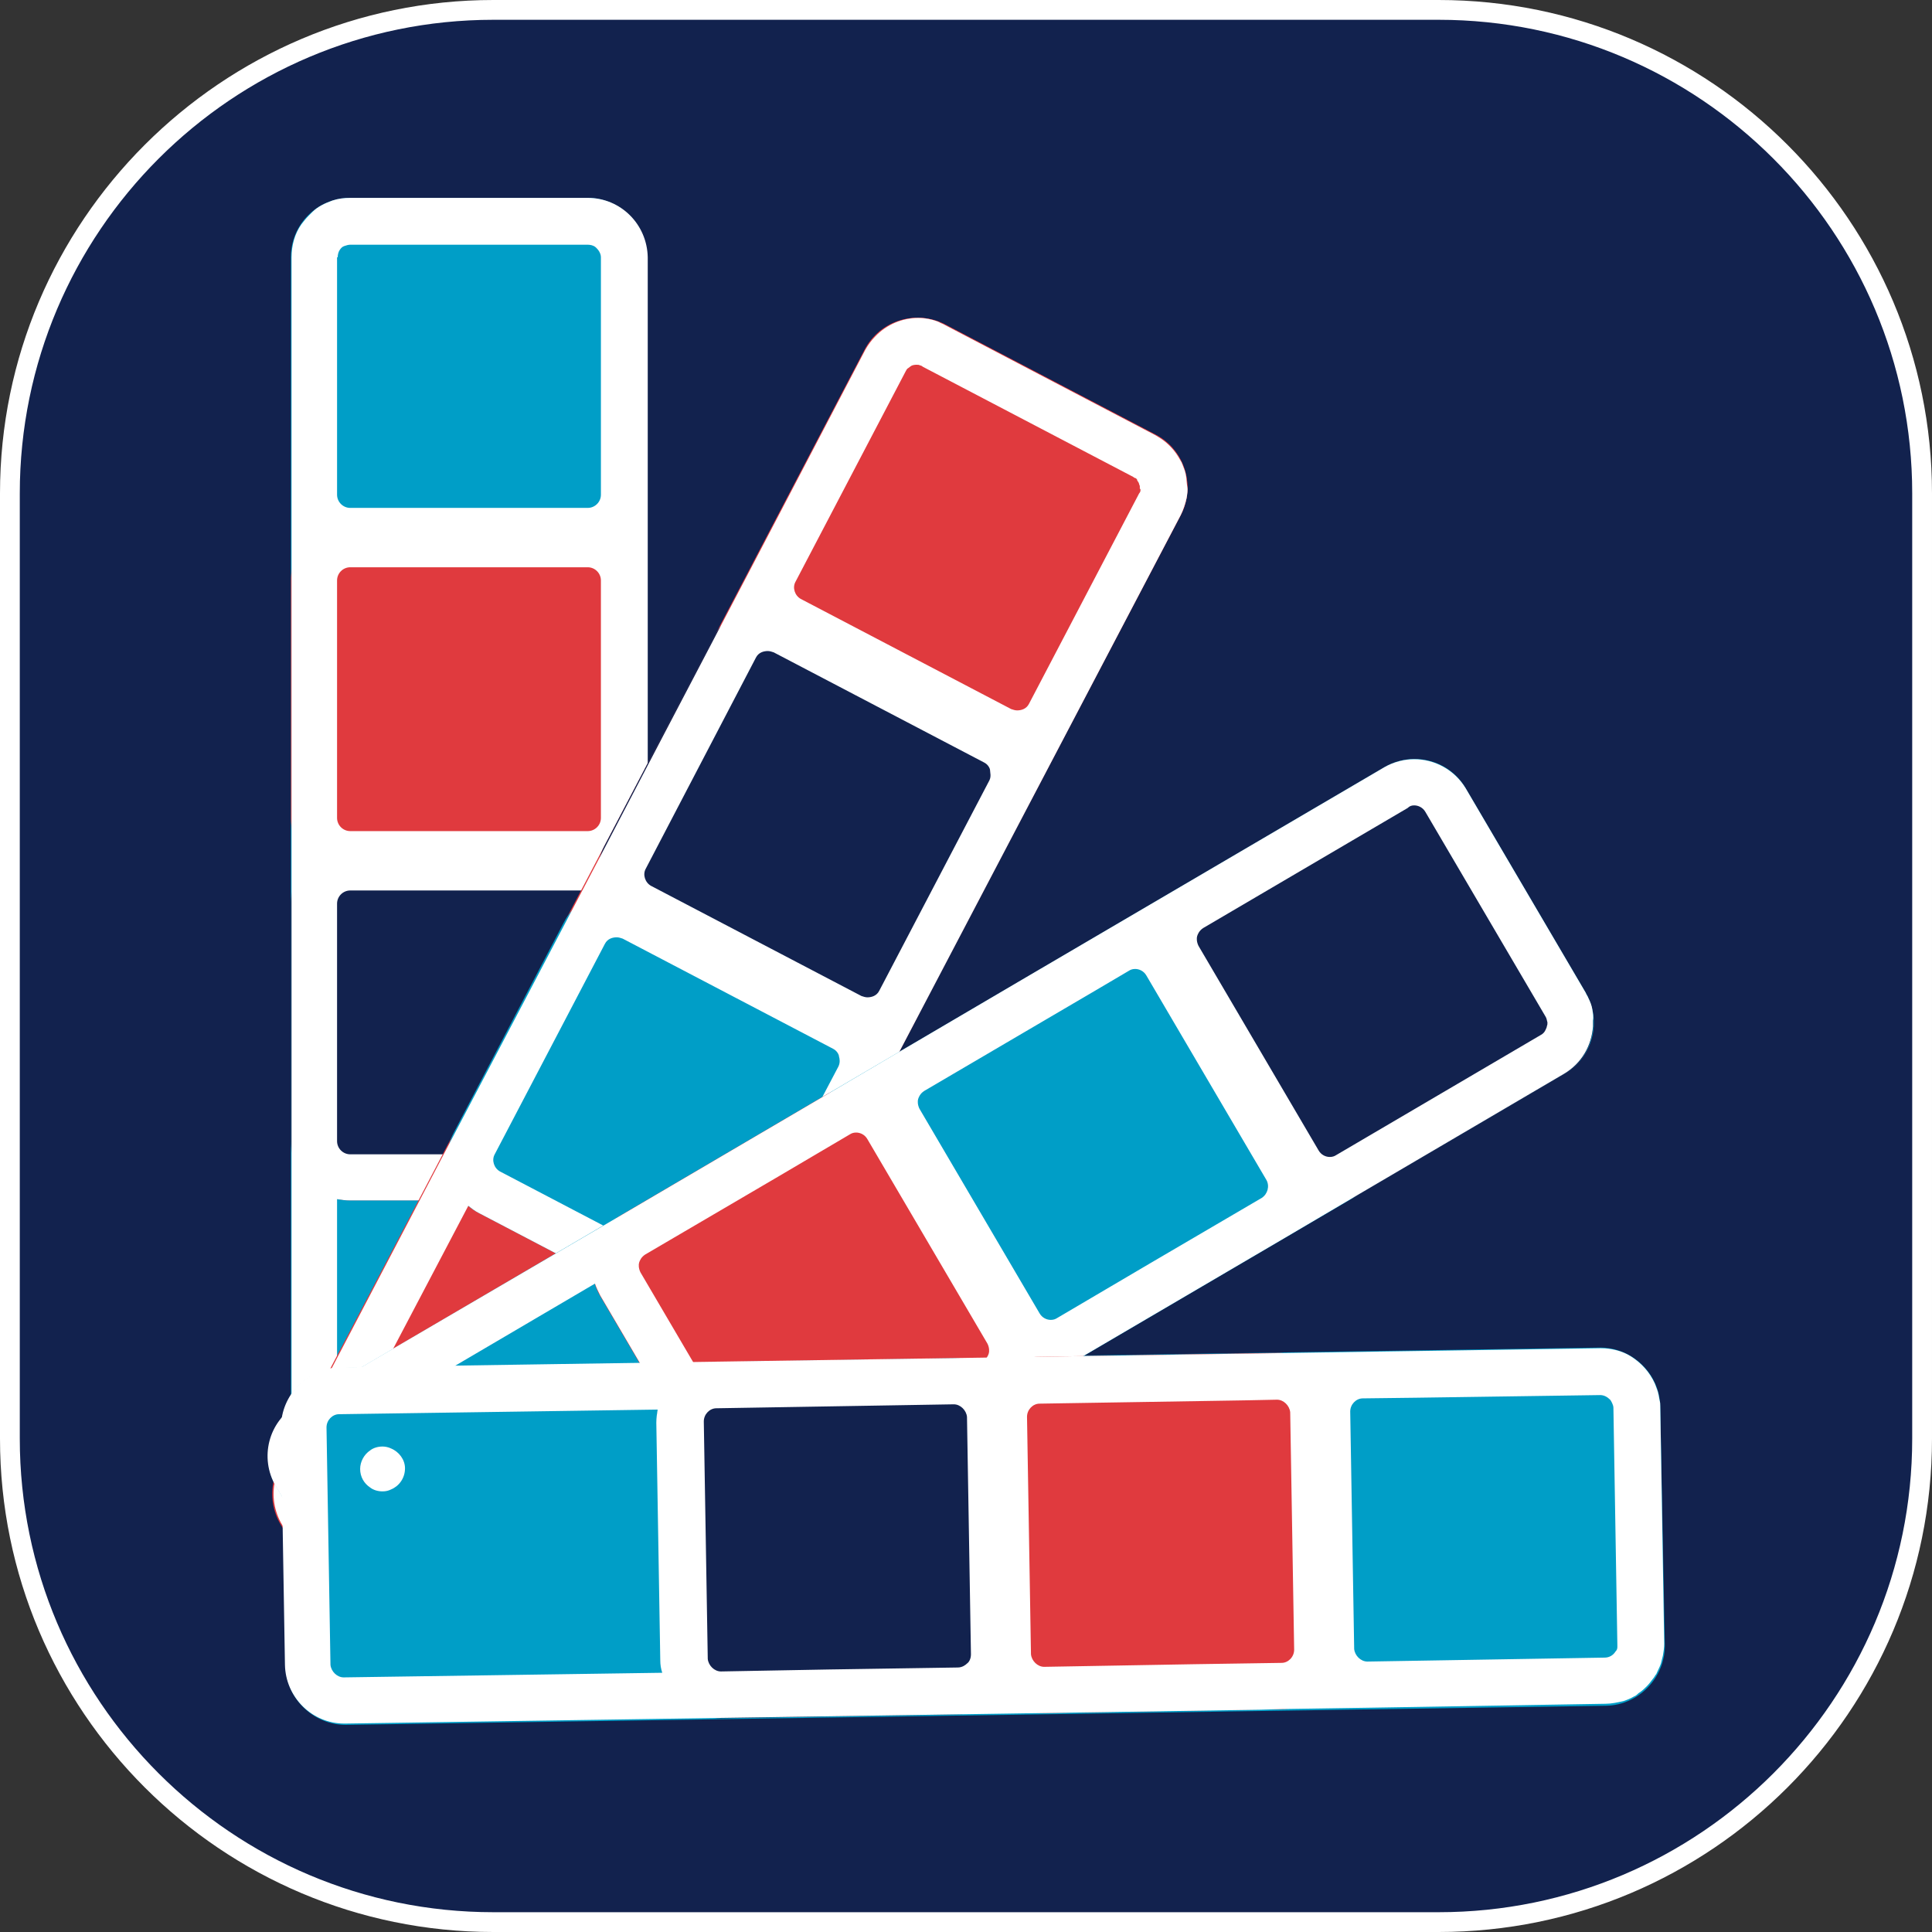
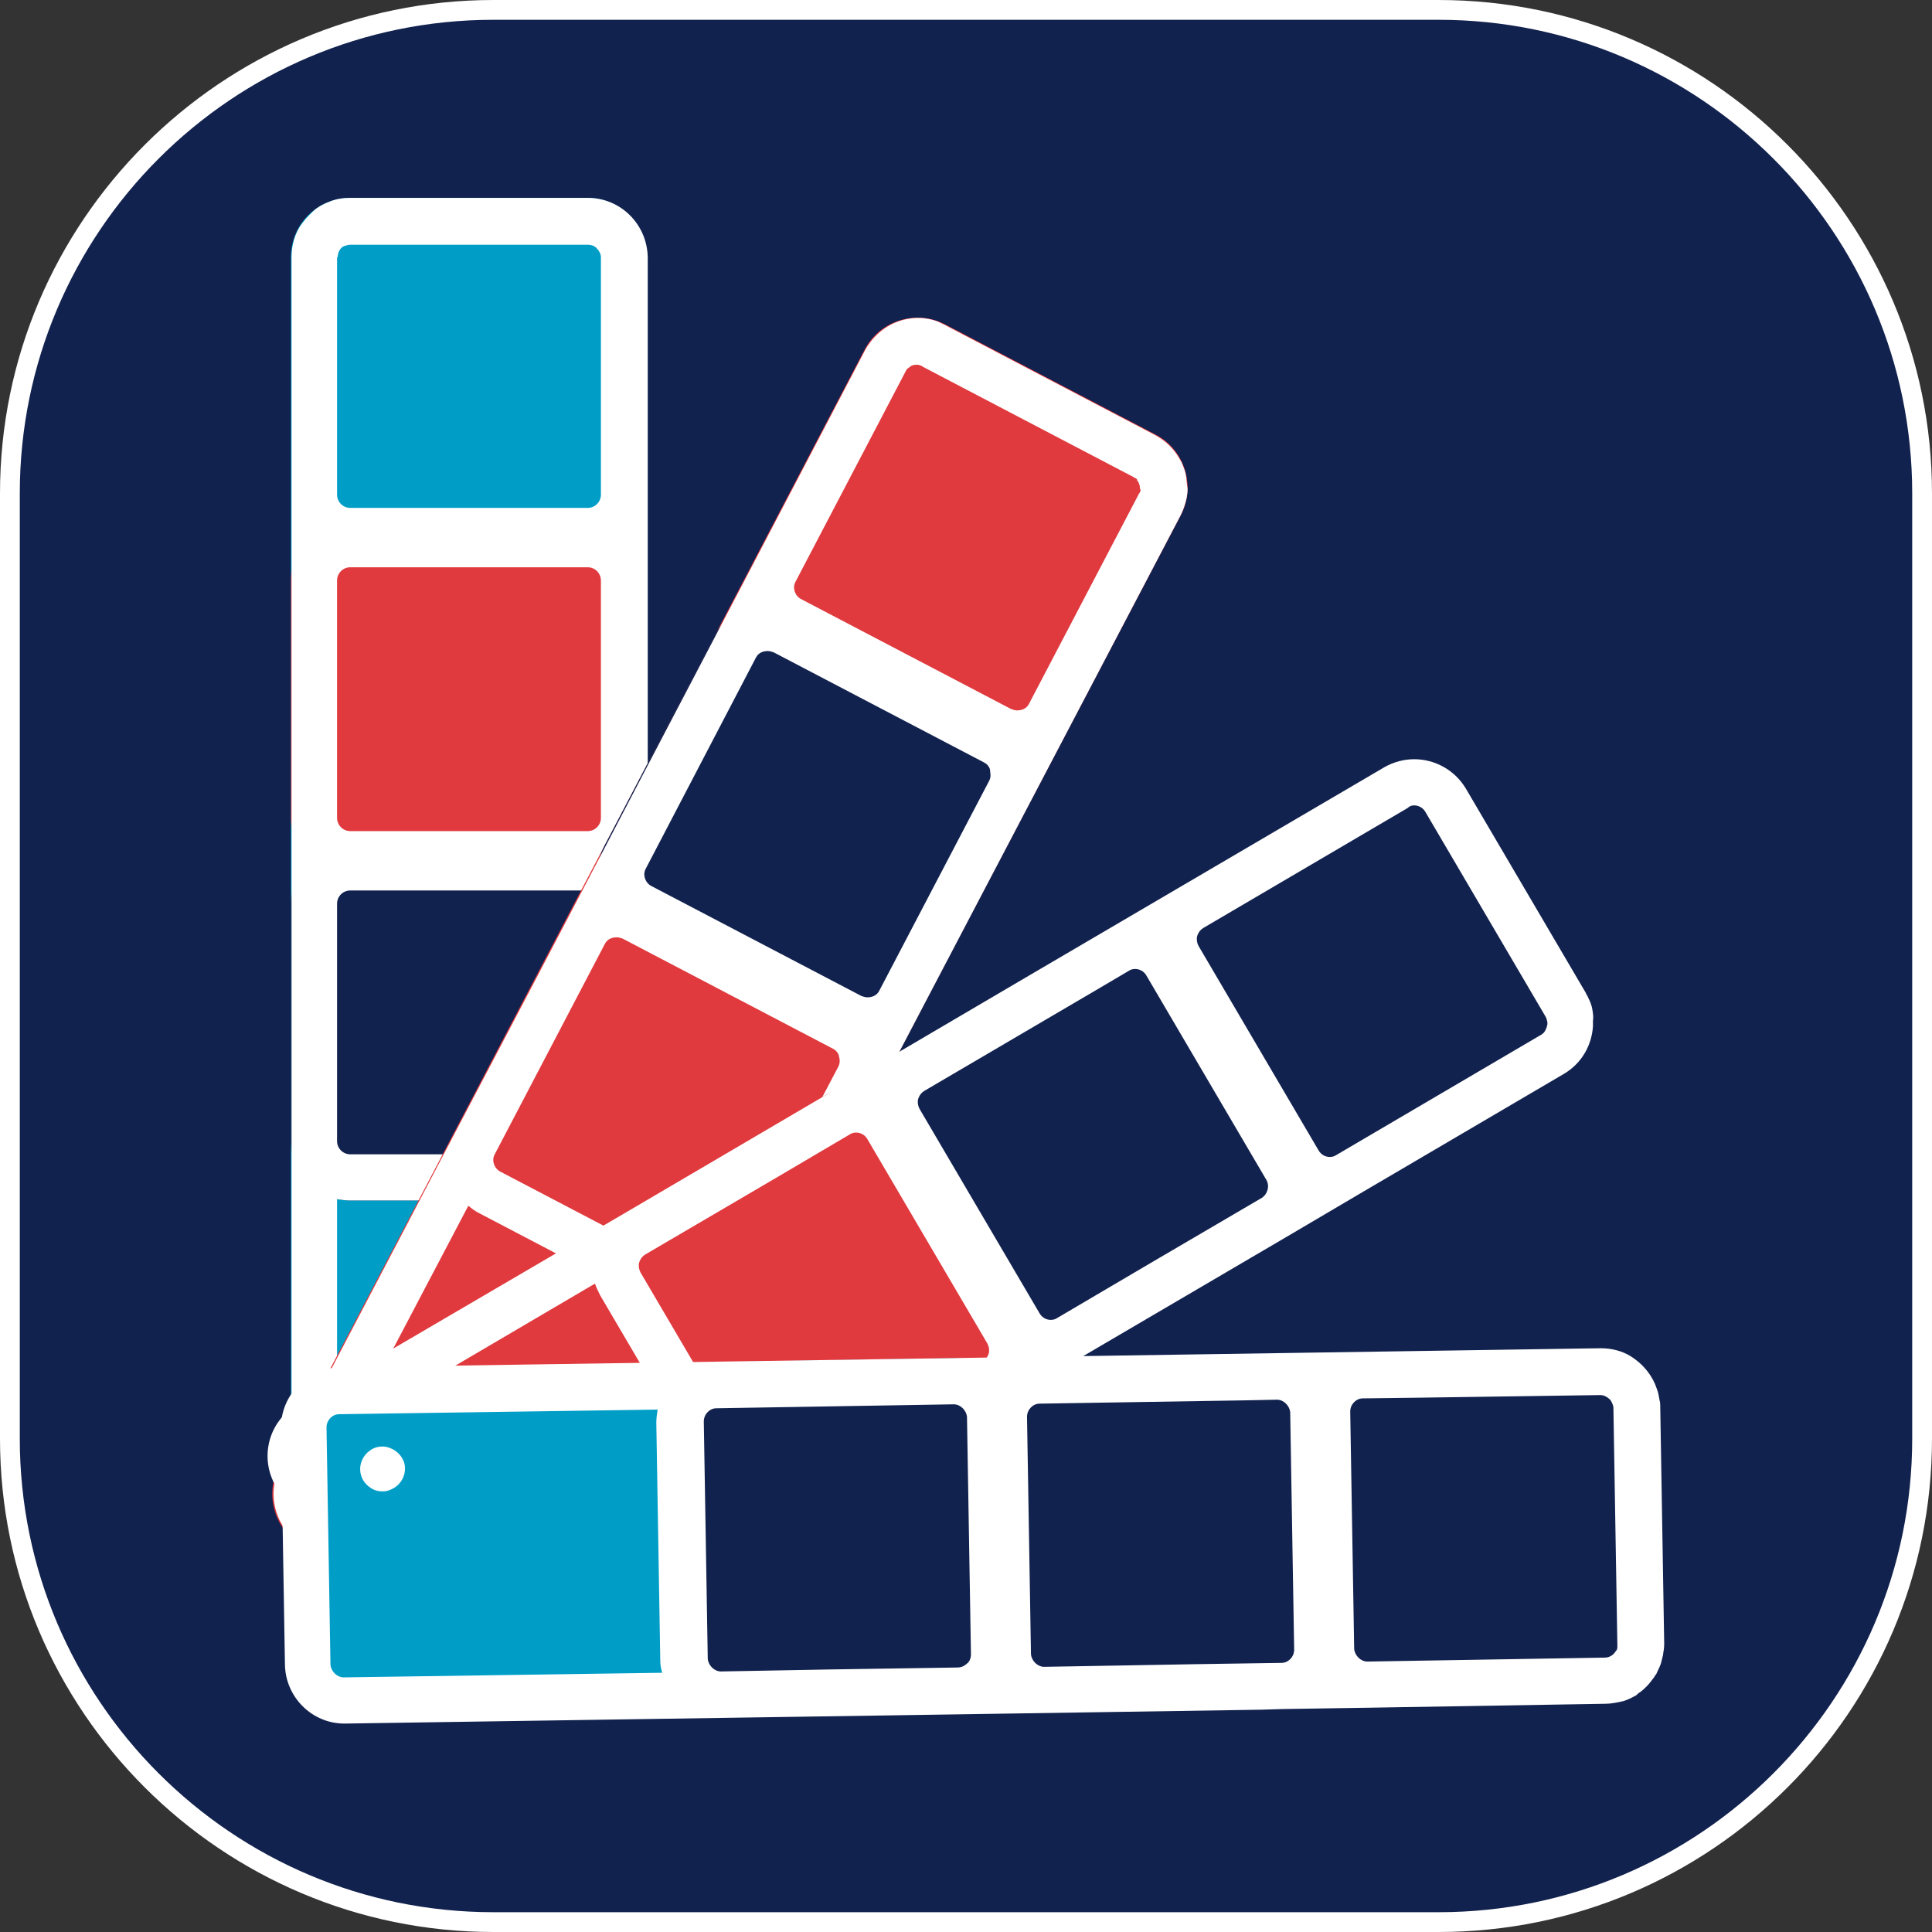
<svg xmlns="http://www.w3.org/2000/svg" version="1.1" x="0px" y="0px" viewBox="0 0 292.9 292.9" style="enable-background:new 0 0 292.9 292.9;" xml:space="preserve">
  <rect x="0" y="0" width="292.9" height="292.9" fill="#333333" stroke="none" />
  <style type="text/css">
	.st0{fill:#12224E;}
	.st1{fill:#FFFFFF;}
	.st2{fill:#009EC7;}
	.st3{fill:#E03A3E;}
</style>
  <g id="Layer_1">
    <g>
      <path class="st0" d="M218.1,291.4H74.8c-40.3,0-73.3-33-73.3-73.3V74.8c0-40.3,33-73.3,73.3-73.3h143.3c40.3,0,73.3,33,73.3,73.3    v143.3C291.4,258.4,258.4,291.4,218.1,291.4z" />
      <path class="st1" d="M218.1,292.9H74.8C33.6,292.9,0,259.4,0,218.1V74.8C0,33.6,33.6,0,74.8,0h143.3c41.3,0,74.8,33.6,74.8,74.8    v143.3C292.9,259.4,259.4,292.9,218.1,292.9z M74.8,3C35.2,3,3,35.2,3,74.8v143.3c0,39.6,32.2,71.8,71.8,71.8h143.3    c39.6,0,71.8-32.2,71.8-71.8V74.8c0-39.6-32.2-71.8-71.8-71.8H74.8z" />
    </g>
    <g>
      <path class="st2" d="M89.1,239.1h-36c-5,0-9-4.1-9-9V39c0-5,4-9,9-9h36c4.9,0,9,4.1,9,9v191.2C98.1,235.1,94.1,239.1,89.1,239.1z" />
      <path class="st3" d="M89.1,133h-36c-5,0-9-4.1-9-9V88c0-4.9,4-9,9-9h36c4.9,0,9,4.1,9,9v36C98.1,128.9,94.1,133,89.1,133z" />
      <path class="st0" d="M89.1,182h-36c-5,0-9-4.1-9-9v-36c0-4.9,4-9,9-9h36c4.9,0,9,4.1,9,9v36C98.1,178,94.1,182,89.1,182z" />
      <path class="st1" d="M89.1,30h-36c-0.9,0-1.8,0.1-2.7,0.4c-1.1,0.4-2.2,0.9-3,1.7c-0.2,0.2-0.4,0.4-0.6,0.6    c-0.4,0.4-0.8,0.9-1.1,1.3c-1,1.4-1.5,3.2-1.5,5v36v13v36v13v36v57.1c0,5,4,9,9,9h36c4.9,0,9-4,9-9V173v-36v-13V88V75V39    C98.1,34,94.1,30,89.1,30z M51.2,39c0-0.4,0.1-0.8,0.3-1.1c0.2-0.3,0.4-0.5,0.7-0.6c0.3-0.1,0.6-0.2,0.9-0.2h36    c0.4,0,0.8,0.1,1.1,0.3c0.5,0.4,0.9,1,0.9,1.6v36c0,1.1-0.9,2-2,2h-36c-1.1,0-2-0.9-2-2V39z M91.1,173c0,1.1-0.9,2-2,2h-36    c-1.1,0-2-0.9-2-2v-36c0-1.1,0.9-2,2-2h36c1.1,0,2,0.9,2,2V173z M91.1,124c0,1.1-0.9,2-2,2h-36c-1.1,0-2-0.9-2-2V88    c0-1.1,0.9-2,2-2h36c1.1,0,2,0.9,2,2V124z M89.1,232.1h-36c-1.1,0-2-0.9-2-2v-48.3c0.6,0.1,1.3,0.2,2,0.2h36c0.7,0,1.3-0.1,2-0.2    v48.3C91.1,231.2,90.2,232.1,89.1,232.1z" />
      <path class="st3" d="M78,251.2l-31.9-16.7c-4.4-2.3-6.1-7.8-3.8-12.2L131.1,53c2.3-4.4,7.8-6.1,12.2-3.8l31.9,16.7    c4.4,2.3,6.1,7.8,3.8,12.2L90.2,247.4C87.9,251.8,82.4,253.5,78,251.2z" />
      <path class="st3" d="M150.1,113.8l-31.9-16.7c-4.4-2.3-6.1-7.8-3.8-12.2L131.1,53c2.3-4.4,7.8-6.1,12.2-3.8l31.9,16.7    c4.4,2.3,6.1,7.8,3.8,12.2L162.2,110C159.9,114.4,154.4,116.1,150.1,113.8z" />
      <path class="st0" d="M127.3,157.2l-31.9-16.7c-4.4-2.3-6.1-7.8-3.8-12.2l16.7-31.9c2.3-4.4,7.8-6.1,12.2-3.8l31.9,16.7    c4.4,2.3,6.1,7.8,3.8,12.2l-16.7,31.9C137.2,157.8,131.7,159.5,127.3,157.2z" />
-       <path class="st2" d="M104.5,200.6l-31.9-16.7c-4.4-2.3-6.1-7.8-3.8-12.2l16.7-31.9c2.3-4.4,7.8-6.1,12.2-3.8l31.9,16.7    c4.4,2.3,6.1,7.8,3.8,12.2l-16.7,31.9C114.4,201.2,108.9,202.9,104.5,200.6z" />
      <path class="st1" d="M179.8,72.1c-0.1-0.6-0.3-1.1-0.5-1.6c-0.1-0.3-0.2-0.5-0.4-0.8c-0.7-1.3-1.7-2.4-2.9-3.2    c-0.3-0.2-0.5-0.3-0.8-0.5l-31.9-16.7c-0.3-0.2-0.7-0.3-1-0.5c-1-0.4-2.1-0.6-3.1-0.6c-2.4,0-4.8,1-6.5,2.8    c-0.6,0.6-1.1,1.3-1.5,2l-16.7,31.9l0,0l-14.3,27.3l-8.4,16.1c0,0,0,0,0,0l-11.7,22.3l-11.1,21.1l0,0l-26.5,50.6    c-2.3,4.4-0.6,9.9,3.8,12.2L78,251.2c1.3,0.7,2.7,1,4.2,1c3.2,0,6.4-1.8,8-4.8l26.5-50.6c0,0,0,0,0,0l5.2-9.8l57.1-108.9    c0.4-0.8,0.7-1.7,0.9-2.6c0.1-0.6,0.2-1.2,0.1-1.7S179.9,72.6,179.8,72.1z M172.9,74.2c0,0.1,0,0.1,0,0.2c0,0.1-0.1,0.3-0.2,0.4    L156,106.7c-0.4,0.8-1.2,1-1.8,1c-0.3,0-0.6-0.1-0.9-0.2l-31.9-16.7c-0.9-0.5-1.3-1.7-0.8-2.6l16.7-31.9c0.1-0.2,0.2-0.4,0.4-0.5    c0.1-0.1,0.3-0.2,0.4-0.3c0.3-0.2,0.7-0.2,0.9-0.2c0.2,0,0.3,0,0.5,0.1c0.1,0,0.3,0.1,0.4,0.2l31.9,16.7c0.1,0.1,0.3,0.2,0.4,0.2    c0,0,0.1,0.1,0.1,0.1c0.1,0.1,0.1,0.1,0.1,0.2c0,0.1,0.1,0.1,0.1,0.2c0,0,0.1,0.1,0.1,0.1c0,0.1,0.1,0.2,0.1,0.3c0,0,0,0,0,0    c0,0,0,0,0,0c0,0.1,0.1,0.2,0.1,0.3c0,0,0,0.1,0,0.2c0,0.1,0,0.1,0,0.2C172.9,74.1,172.9,74.2,172.9,74.2z M110.4,193.5    c-0.4,0.8-1.2,1-1.8,1c-0.3,0-0.6-0.1-0.9-0.2l-31.9-16.7c-0.9-0.5-1.3-1.7-0.8-2.6l16.7-31.9c0.4-0.8,1.2-1,1.8-1    c0.3,0,0.6,0.1,0.9,0.2l31.9,16.7c0.6,0.3,0.9,0.9,0.9,1.2c0.1,0.3,0.2,0.9-0.1,1.5l-7.9,15L110.4,193.5z M114.6,99.7    c0.4-0.8,1.2-1,1.8-1c0.3,0,0.6,0.1,0.9,0.2l31.9,16.7c0.6,0.3,0.9,0.9,0.9,1.2s0.2,0.9-0.1,1.5l-16.7,31.9c-0.4,0.8-1.2,1-1.8,1    c-0.3,0-0.6-0.1-0.9-0.2l-31.9-16.7c-0.9-0.5-1.3-1.7-0.8-2.6L114.6,99.7z M83.9,244.1c-0.4,0.8-1.2,1-1.8,1    c-0.3,0-0.6-0.1-0.9-0.2l-31.9-16.7c-0.9-0.5-1.3-1.7-0.8-2.6L71,182.8c0.5,0.4,1,0.8,1.6,1.1l31.9,16.7c0.6,0.3,1.2,0.5,1.8,0.7    L83.9,244.1z" />
-       <path class="st2" d="M251.7,213.2c-0.1-4.9-4.2-8.9-9.1-8.9l-78.2,1.2l72.8-42.7c4.3-2.5,5.7-8,3.2-12.3l-18.2-31    c-2.5-4.3-8-5.7-12.3-3.2l-155.1,91l-3.3,0.1c-4.4,0.1-8.1,3.4-8.7,7.6c-2.4,2.8-2.9,7-0.9,10.4l1,1.7l0.4,25.5    c0.1,4.9,4.2,8.9,9.1,8.9l191.1-2.9c4.9-0.1,8.9-4.2,8.9-9.1L251.7,213.2z" />
      <path class="st0" d="M193.8,177.9l-18.2-31c-2.5-4.3-1.1-9.8,3.2-12.3l31-18.2c4.3-2.5,9.8-1.1,12.3,3.2l18.2,31    c2.5,4.3,1.1,9.8-3.2,12.3l-31,18.2C201.8,183.6,196.3,182.1,193.8,177.9z" />
      <path class="st3" d="M109.2,227.5l-18.2-31c-2.5-4.3-1.1-9.8,3.2-12.3l31-18.2c4.3-2.5,9.8-1.1,12.3,3.2l18.2,31    c2.5,4.3,1.1,9.8-3.2,12.3l-31,18.2C117.3,233.2,111.7,231.7,109.2,227.5z" />
      <path class="st1" d="M241.4,153c-0.1-0.6-0.3-1.1-0.6-1.7c-0.1-0.3-0.3-0.5-0.4-0.8l-18.2-31c-1.7-2.8-4.7-4.4-7.8-4.4    c-1.5,0-3.1,0.4-4.5,1.2l-55.6,32.6l-17.7,10.4c0,0,0,0,0,0l-11.2,6.6c0,0,0,0,0,0l-31,18.2c0,0,0,0,0,0L45,213    c-4.3,2.5-5.7,8-3.2,12.3l18.2,31c1.7,2.8,4.7,4.4,7.8,4.4c1.5,0,3.1-0.4,4.5-1.2l109.3-64.1l13.3-7.8c0,0,0,0,0,0l11.2-6.6h0    l31-18.2c2.7-1.6,4.2-4.3,4.4-7.2c0-0.3,0-0.6,0-0.9C241.6,154.2,241.5,153.6,241.4,153z M214.4,122.1c0.6,0,1.3,0.3,1.7,1    l18.2,31c0.2,0.3,0.2,0.6,0.3,0.9c0,0.2,0,0.4-0.1,0.6c0,0,0,0,0,0.1c-0.1,0.2-0.2,0.6-0.5,0.9c-0.1,0.1-0.2,0.2-0.4,0.3l-31,18.2    c-0.3,0.2-0.6,0.3-1,0.3c-0.6,0-1.3-0.3-1.7-1l-18.2-31c-0.3-0.6-0.3-1.2-0.2-1.5c0.1-0.3,0.3-0.8,0.9-1.2l31-18.2    C213.7,122.2,214,122.1,214.4,122.1z M174.4,191.5l-14.1,8.3c-0.3,0.2-0.6,0.3-1,0.3c-0.6,0-1.3-0.3-1.7-1l-18.2-31    c-0.3-0.6-0.3-1.2-0.2-1.5c0.1-0.3,0.3-0.8,0.9-1.2l25.4-14.9l5.6-3.3c0.3-0.2,0.6-0.3,1-0.3c0.6,0,1.3,0.3,1.7,1l18.2,31    c0.5,0.9,0.2,2.1-0.7,2.7L174.4,191.5z M118,224.6c-0.3,0.2-0.6,0.3-1,0.3c-0.6,0-1.3-0.3-1.7-1l-18.2-31    c-0.3-0.6-0.3-1.2-0.2-1.5c0.1-0.3,0.3-0.8,0.9-1.2l19.8-11.6l11.2-6.6c0.3-0.2,0.6-0.3,1-0.3c0.6,0,1.3,0.3,1.7,1l18.2,31    c0.3,0.6,0.3,1.2,0.2,1.5c-0.1,0.3-0.3,0.8-0.9,1.2l-28.6,16.8L118,224.6z M68.7,253.5c-0.3,0.2-0.6,0.3-1,0.3    c-0.6,0-1.3-0.3-1.7-1l-18.2-31c-0.3-0.6-0.3-1.2-0.2-1.5s0.3-0.8,0.9-1.2l41.7-24.5c0.2,0.6,0.5,1.2,0.8,1.8l18.2,31    c0.3,0.6,0.7,1.1,1.2,1.6L68.7,253.5z" />
-       <path class="st3" d="M149.2,250.8l-0.6-36c-0.1-4.9,3.9-9.1,8.9-9.1l36-0.6c4.9-0.1,9.1,3.9,9.1,8.9l0.6,36    c0.1,4.9-3.9,9.1-8.9,9.1l-36,0.6C153.4,259.8,149.3,255.8,149.2,250.8z" />
      <rect x="46.8" y="212.4" class="st2" width="56" height="44.3" />
      <path class="st0" d="M100.2,251.6l-0.6-36c-0.1-4.9,3.9-9.1,8.9-9.1l36-0.6c4.9-0.1,9.1,3.9,9.1,8.9l0.6,36    c0.1,4.9-3.9,9.1-8.9,9.1l-36,0.6C104.4,260.5,100.3,256.5,100.2,251.6z" />
      <g>
        <path class="st1" d="M251.8,252.2c0.1-0.4,0.2-0.8,0.3-1.2c0.1-0.6,0.2-1.2,0.2-1.8l-0.6-36c0-0.3,0-0.6-0.1-0.9     c-0.1-0.6-0.2-1.2-0.4-1.7c-0.1-0.3-0.2-0.5-0.3-0.8c-0.8-1.8-2.1-3.2-3.7-4.2c-1.3-0.8-2.9-1.2-4.5-1.2c0,0-0.1,0-0.1,0     l-191.1,2.9c-4.9,0.1-8.9,4.2-8.9,9.1l0.6,36c0.1,4.9,4.1,8.9,9,8.9c0,0,0.1,0,0.1,0l86.5-1.3l6.6-0.1c0,0,0,0,0,0l45.7-0.7     l3.3-0.1h0l13-0.2c0,0,0,0,0,0l36-0.6c0.9,0,1.8-0.2,2.7-0.4c0.6-0.2,1.1-0.4,1.6-0.7c0.3-0.1,0.5-0.3,0.7-0.5     c0.5-0.3,0.9-0.7,1.3-1.1c0.3-0.3,0.6-0.7,0.9-1.1c0.2-0.2,0.3-0.5,0.5-0.7C251.3,253.3,251.6,252.8,251.8,252.2z M181.1,252.3     l-22.8,0.4c-1,0-1.9-0.9-2-1.9l-0.6-36c0-1.1,0.9-2,1.9-2l31.1-0.5l4.9-0.1l0,0c1,0,1.9,0.9,2,1.9l0.6,36c0,1.1-0.9,2-1.9,2     L181.1,252.3z M125.7,253.1l-16.4,0.3c-1,0-1.9-0.9-2-1.9l-0.6-36c0-1.1,0.9-2,1.9-2l36-0.6l0,0c1,0,1.9,0.9,2,1.9l0.6,36     c0,0.7-0.3,1.2-0.6,1.4c-0.2,0.2-0.7,0.6-1.4,0.6L125.7,253.1z M52.1,254.3c-1,0-1.9-0.9-2-1.9l-0.6-36c0-1.1,0.9-2,1.9-2     l48.3-0.7c-0.1,0.6-0.2,1.3-0.2,2l0.6,36c0,0.7,0.1,1.3,0.3,1.9L52.1,254.3z M245.2,249.7c0,0.3-0.1,0.5-0.3,0.7     c-0.3,0.5-0.9,0.9-1.6,0.9l-36,0.6c-1,0-1.9-0.9-2-1.9l-0.6-36c0-1.1,0.9-2,1.9-2l8.2-0.1l27.8-0.4l0,0c0.6,0,1.1,0.3,1.5,0.7     c0.1,0.1,0.2,0.3,0.3,0.5c0.1,0.2,0.2,0.5,0.2,0.7l0.6,36C245.2,249.5,245.2,249.6,245.2,249.7z" />
        <path class="st1" d="M59.3,219.6c-0.4-0.2-0.9-0.3-1.3-0.3c-0.7,0-1.4,0.2-1.9,0.6c-0.9,0.6-1.5,1.7-1.5,2.8     c0,1.2,0.6,2.2,1.5,2.8c0.5,0.4,1.2,0.6,1.9,0.6c0.5,0,0.9-0.1,1.3-0.3c1.2-0.5,2.1-1.7,2.1-3.2     C61.4,221.3,60.5,220.1,59.3,219.6z" />
      </g>
    </g>
  </g>
  <g id="Layer_2">
</g>
</svg>